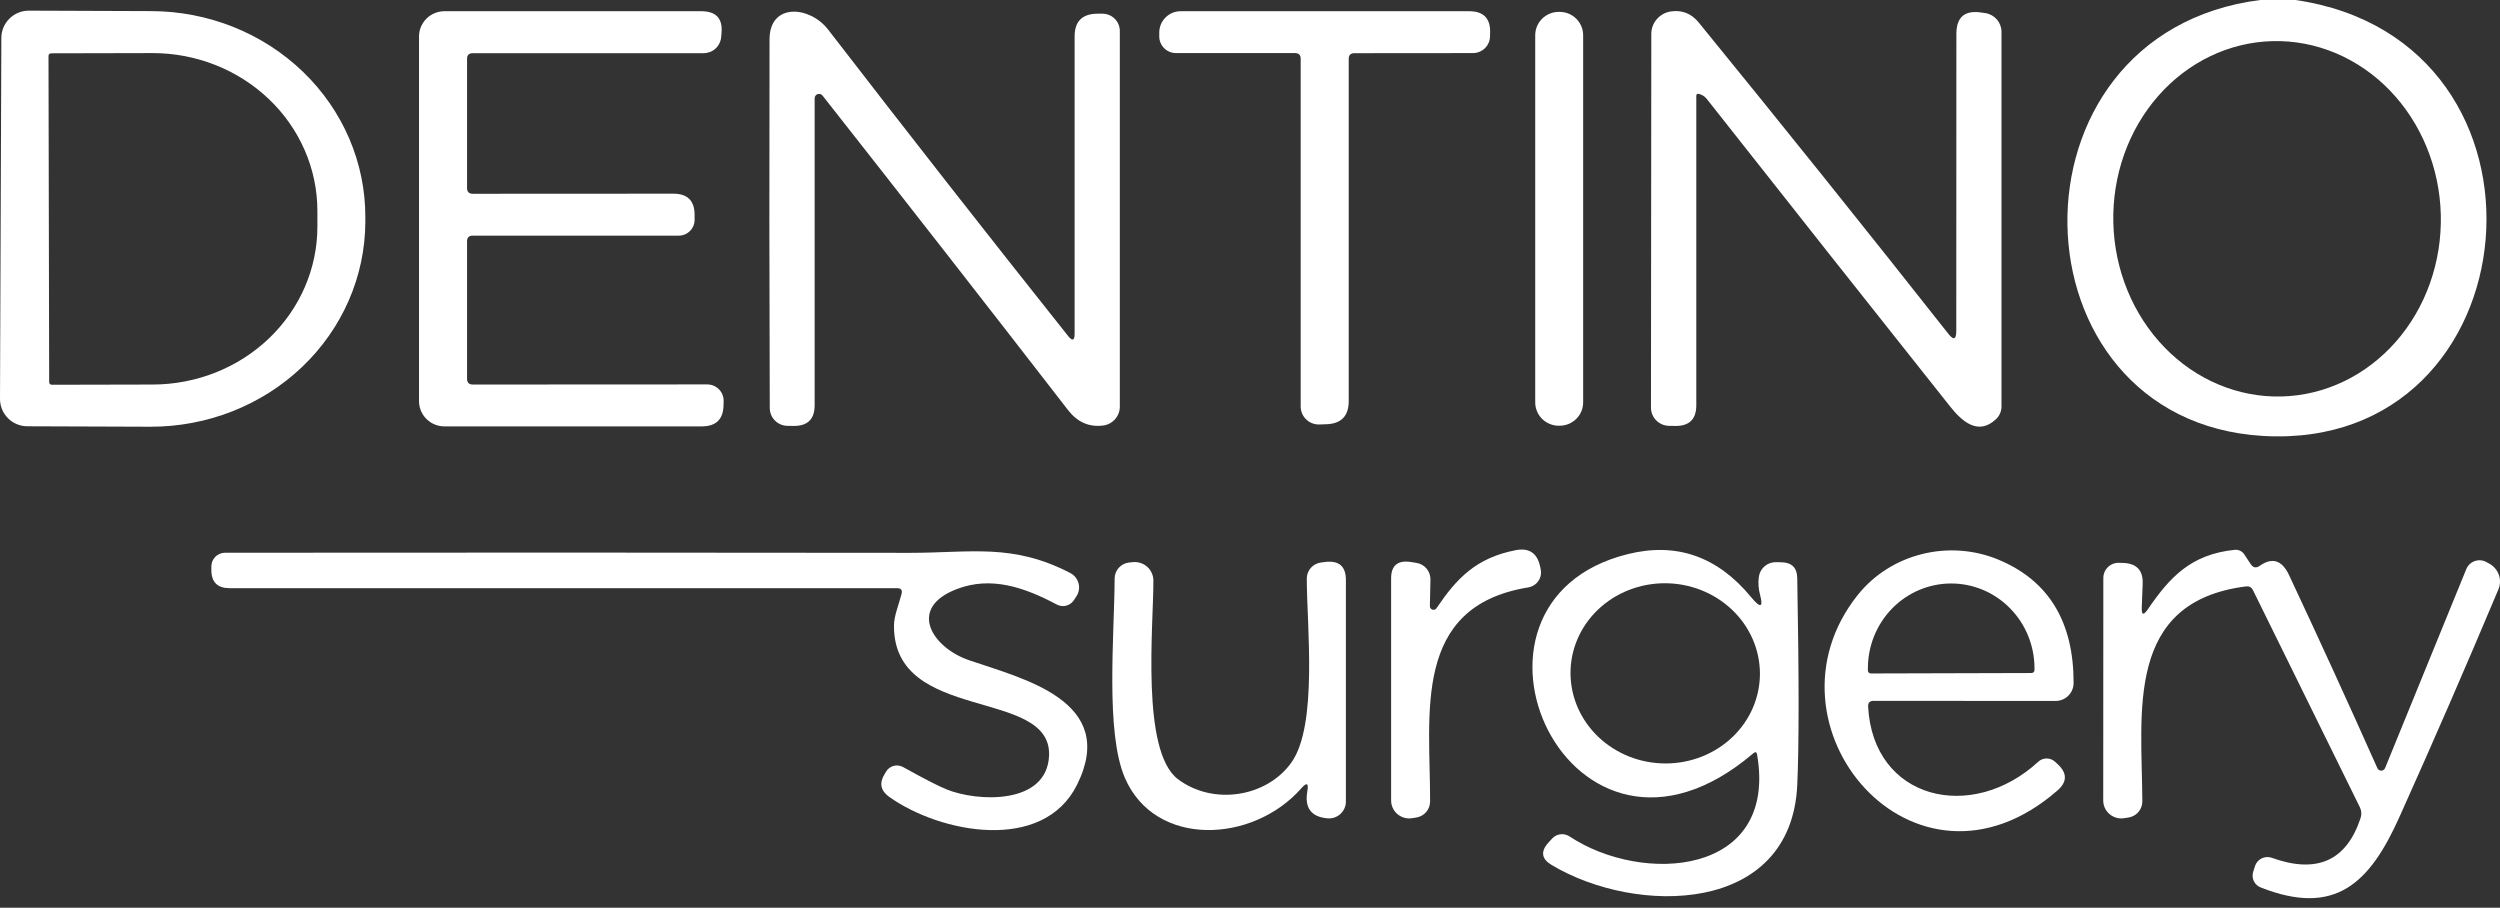
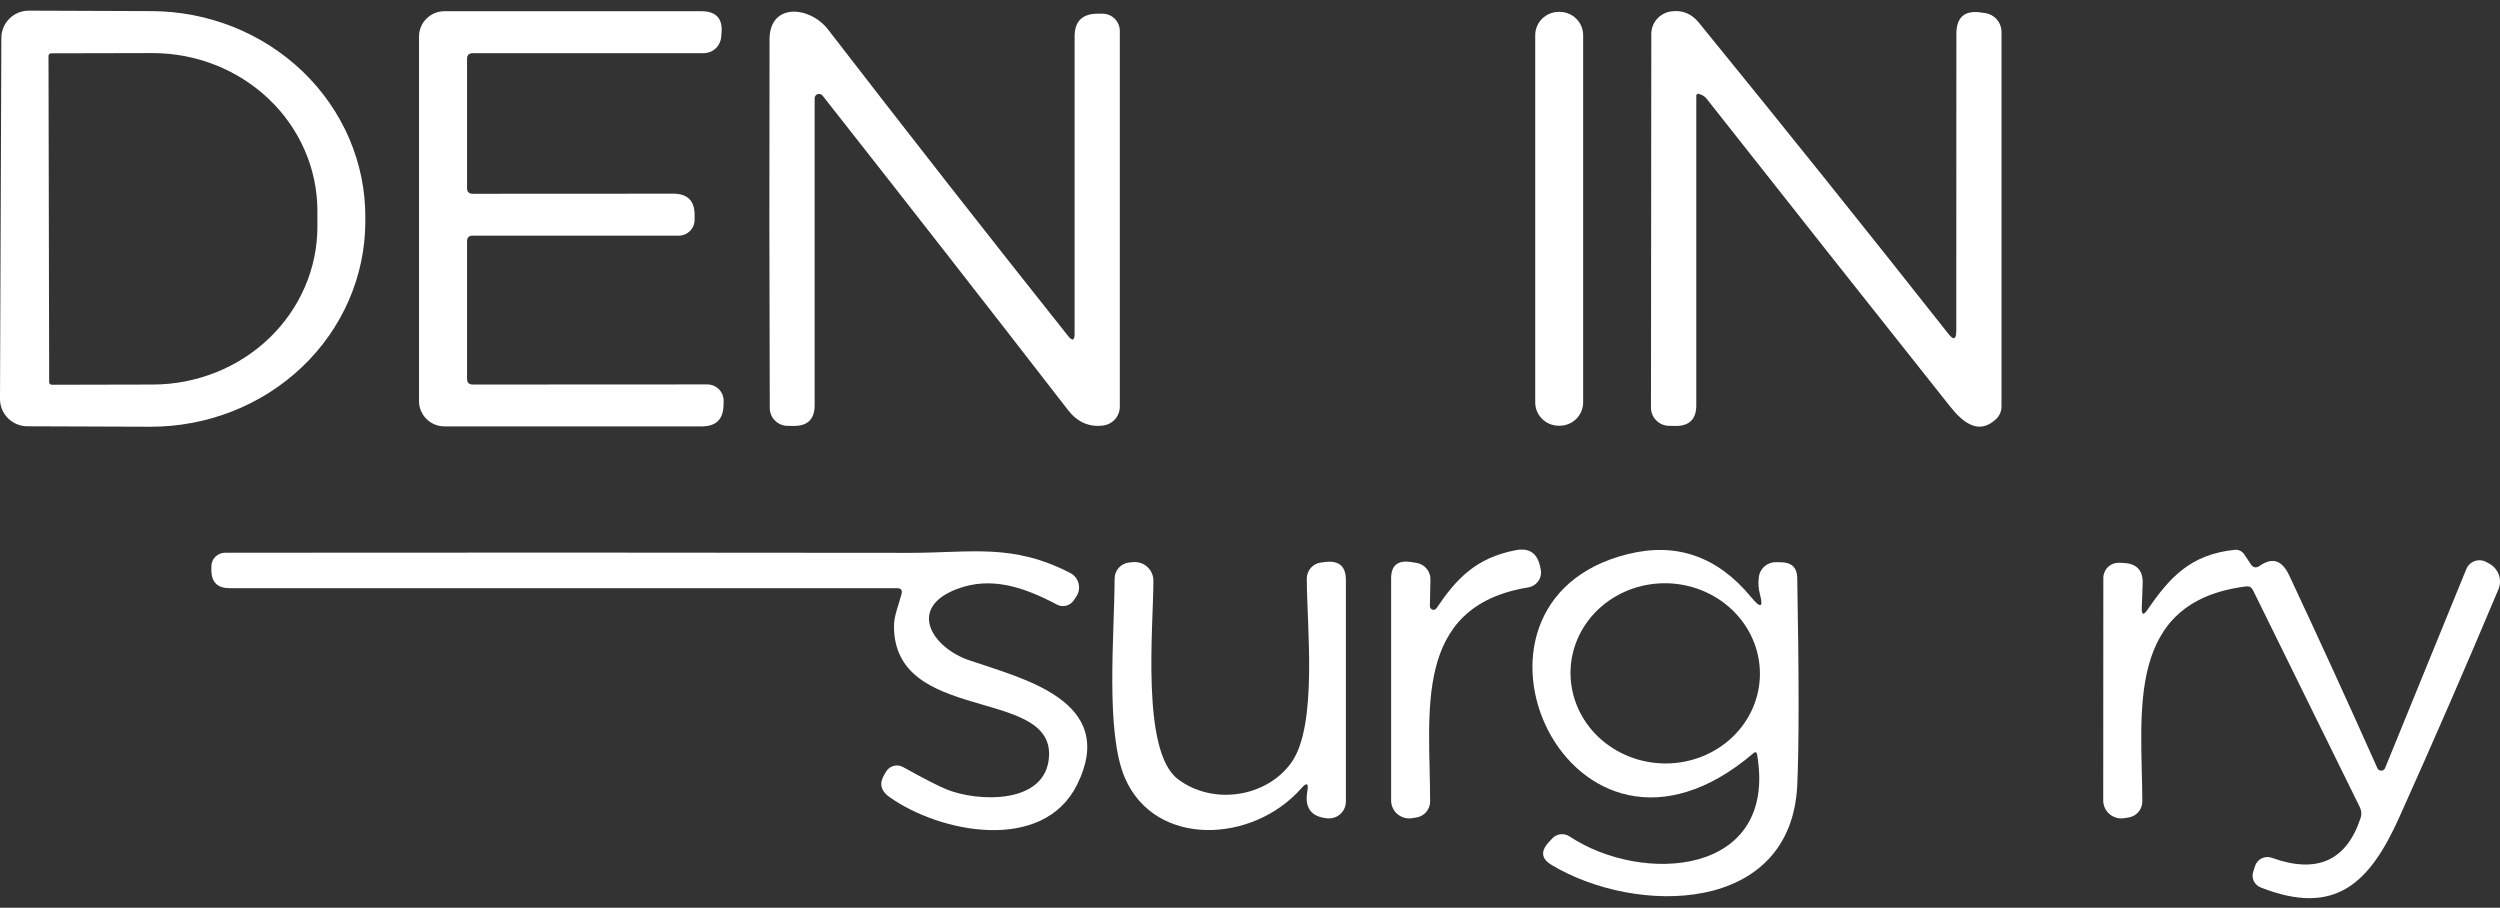
<svg xmlns="http://www.w3.org/2000/svg" width="168" height="61" viewBox="0 0 168 61" fill="none">
  <rect x="0" y="0" width="168" height="61" fill="#333333" stroke="none" />
-   <path d="M151.887 0H154.25C172.92 2.707 170.406 30.38 152.062 29.294C134.933 28.276 134.234 2.247 151.887 0ZM153.313 26.644C154.758 26.609 156.181 26.265 157.501 25.633C158.822 25 160.013 24.091 161.007 22.958C162.002 21.824 162.78 20.488 163.297 19.026C163.814 17.564 164.061 16.005 164.022 14.437C163.984 12.869 163.661 11.323 163.072 9.888C162.483 8.452 161.641 7.156 160.592 6.072C159.543 4.988 158.308 4.138 156.958 3.57C155.608 3.002 154.17 2.728 152.725 2.763C151.28 2.798 149.857 3.142 148.537 3.774C147.217 4.407 146.025 5.316 145.031 6.449C144.036 7.583 143.258 8.919 142.741 10.381C142.224 11.843 141.977 13.402 142.016 14.971C142.054 16.539 142.377 18.084 142.966 19.52C143.555 20.955 144.397 22.252 145.446 23.335C146.495 24.419 147.73 25.27 149.08 25.837C150.43 26.405 151.868 26.679 153.313 26.644Z" fill="white" />
  <path d="M0.091 2.541C0.093 2.056 0.289 1.592 0.634 1.25C0.98 0.908 1.449 0.716 1.937 0.716L10.178 0.747C12.072 0.753 13.946 1.116 15.694 1.816C17.441 2.516 19.027 3.539 20.362 4.826C21.696 6.113 22.753 7.639 23.472 9.317C24.19 10.995 24.557 12.792 24.55 14.606V14.922C24.536 18.583 23.005 22.088 20.293 24.667C17.581 27.247 13.91 28.688 10.087 28.676L1.846 28.646C1.603 28.646 1.362 28.598 1.138 28.506C0.913 28.413 0.709 28.277 0.538 28.106C0.366 27.935 0.231 27.733 0.138 27.509C0.046 27.286 -0.001 27.047 1.56308e-05 26.806L0.091 2.541ZM3.259 3.755L3.304 25.682C3.304 25.728 3.323 25.773 3.355 25.805C3.388 25.837 3.433 25.856 3.479 25.856L10.27 25.841C13.207 25.835 16.023 24.712 18.096 22.72C20.17 20.728 21.333 18.029 21.329 15.216V14.161C21.327 12.767 21.039 11.387 20.479 10.1C19.92 8.813 19.102 7.644 18.07 6.66C17.039 5.677 15.815 4.897 14.469 4.366C13.123 3.835 11.68 3.564 10.224 3.567L3.433 3.582C3.41 3.582 3.388 3.586 3.366 3.595C3.345 3.604 3.326 3.616 3.31 3.632C3.294 3.649 3.281 3.668 3.272 3.689C3.263 3.71 3.259 3.732 3.259 3.755Z" fill="white" />
  <path d="M31.386 16.212V25.456C31.386 25.712 31.515 25.841 31.774 25.841L47.528 25.833C47.673 25.833 47.817 25.862 47.951 25.917C48.085 25.973 48.207 26.054 48.309 26.156C48.411 26.258 48.492 26.38 48.547 26.513C48.602 26.647 48.63 26.79 48.629 26.934L48.621 27.213C48.611 28.173 48.123 28.653 47.155 28.653H29.867C29.643 28.653 29.42 28.609 29.213 28.524C29.006 28.439 28.817 28.314 28.659 28.156C28.5 27.999 28.374 27.812 28.288 27.606C28.202 27.4 28.158 27.18 28.158 26.957V2.451C28.158 2.001 28.338 1.569 28.659 1.251C28.979 0.933 29.414 0.754 29.867 0.754H47.125C48.127 0.754 48.581 1.249 48.484 2.24L48.462 2.503C48.435 2.795 48.3 3.067 48.082 3.265C47.864 3.463 47.58 3.573 47.284 3.574H31.774C31.515 3.574 31.386 3.7 31.386 3.951V12.638C31.386 12.894 31.515 13.022 31.774 13.022L45.249 13.015C46.196 13.015 46.672 13.485 46.677 14.425V14.771C46.677 15.053 46.565 15.324 46.365 15.523C46.166 15.723 45.895 15.835 45.613 15.835H31.766C31.513 15.835 31.386 15.96 31.386 16.212Z" fill="white" />
  <path d="M71.774 22.576C72.067 22.943 72.214 22.892 72.214 22.425V2.443C72.214 1.443 72.718 0.935 73.726 0.92H74.06C74.215 0.917 74.37 0.945 74.515 1.002C74.659 1.059 74.791 1.144 74.902 1.252C75.013 1.36 75.101 1.489 75.161 1.631C75.222 1.774 75.252 1.927 75.252 2.081V27.326C75.252 27.636 75.139 27.934 74.936 28.167C74.732 28.4 74.45 28.551 74.144 28.593C73.197 28.719 72.406 28.374 71.774 27.56C66.244 20.417 60.744 13.371 55.275 6.424C55.238 6.375 55.185 6.339 55.126 6.321C55.066 6.303 55.003 6.305 54.944 6.325C54.885 6.345 54.834 6.383 54.798 6.433C54.762 6.483 54.743 6.544 54.744 6.605V27.236C54.744 28.171 54.27 28.633 53.323 28.623L52.913 28.616C52.599 28.612 52.298 28.485 52.077 28.262C51.855 28.039 51.73 27.738 51.728 27.424C51.698 19.135 51.693 10.873 51.713 2.639C51.72 0.173 54.409 0.392 55.64 1.976C61.038 8.973 66.416 15.84 71.774 22.576Z" fill="white" />
-   <path d="M90.634 3.951V26.949C90.634 27.97 90.12 28.49 89.092 28.51L88.644 28.525C88.482 28.528 88.322 28.499 88.172 28.44C88.022 28.381 87.885 28.292 87.77 28.18C87.654 28.067 87.563 27.933 87.5 27.786C87.438 27.638 87.406 27.479 87.406 27.319V3.951C87.406 3.695 87.277 3.567 87.018 3.567H79.028C78.878 3.567 78.73 3.537 78.592 3.48C78.454 3.422 78.329 3.338 78.224 3.232C78.12 3.126 78.037 3 77.982 2.862C77.927 2.724 77.9 2.576 77.903 2.428V2.164C77.909 1.788 78.063 1.43 78.332 1.166C78.6 0.902 78.962 0.754 79.339 0.754H98.731C99.693 0.754 100.162 1.234 100.136 2.194L100.129 2.458C100.121 2.755 99.997 3.037 99.782 3.244C99.568 3.451 99.281 3.567 98.982 3.567L91.021 3.574C90.763 3.574 90.634 3.7 90.634 3.951Z" fill="white" />
  <path d="M104.808 0.799H104.747C103.875 0.799 103.167 1.502 103.167 2.368V27.04C103.167 27.906 103.875 28.608 104.747 28.608H104.808C105.681 28.608 106.388 27.906 106.388 27.04V2.368C106.388 1.502 105.681 0.799 104.808 0.799Z" fill="white" />
  <path d="M114.136 6.304C114.118 6.3 114.1 6.301 114.082 6.305C114.065 6.31 114.048 6.318 114.035 6.33C114.021 6.341 114.01 6.356 114.002 6.372C113.995 6.389 113.991 6.406 113.991 6.424V27.236C113.991 28.176 113.518 28.638 112.571 28.623L112.153 28.616C111.831 28.61 111.524 28.478 111.298 28.25C111.072 28.021 110.945 27.714 110.945 27.394L110.968 2.277C110.968 1.914 111.099 1.563 111.339 1.286C111.578 1.01 111.91 0.827 112.275 0.769C113.034 0.658 113.662 0.907 114.158 1.516C119.881 8.538 125.471 15.51 130.93 22.432C131.28 22.88 131.457 22.82 131.462 22.251L131.469 2.277C131.469 1.146 132.032 0.669 133.156 0.844L133.422 0.882C133.721 0.929 133.994 1.08 134.192 1.31C134.389 1.539 134.499 1.831 134.5 2.134V27.326C134.5 27.483 134.467 27.639 134.403 27.784C134.339 27.93 134.246 28.061 134.128 28.171C132.943 29.279 131.872 28.352 131.044 27.311C125.58 20.434 120.131 13.547 114.698 6.651C114.556 6.47 114.369 6.354 114.136 6.304Z" fill="white" />
  <path d="M60.289 39.526H15.427C14.617 39.526 14.209 39.124 14.204 38.32V38.063C14.204 37.819 14.301 37.586 14.473 37.413C14.646 37.24 14.88 37.144 15.123 37.144C30.427 37.129 45.77 37.131 61.154 37.151C65.271 37.151 68.044 36.495 71.925 38.508C72.062 38.58 72.182 38.679 72.278 38.799C72.373 38.92 72.442 39.059 72.48 39.207C72.518 39.356 72.524 39.511 72.498 39.662C72.472 39.813 72.414 39.957 72.328 40.084L72.153 40.348C72.032 40.526 71.849 40.653 71.64 40.704C71.43 40.756 71.21 40.728 71.022 40.627C68.811 39.451 66.601 38.712 64.314 39.579C60.934 40.861 62.651 43.523 65.12 44.367C68.712 45.604 75.177 47.089 72.381 52.729C70.102 57.329 63.19 55.994 59.757 53.551C59.175 53.134 59.071 52.624 59.445 52.021L59.552 51.84C59.665 51.655 59.847 51.521 60.058 51.466C60.269 51.411 60.493 51.44 60.684 51.545C62.096 52.33 63.071 52.83 63.608 53.046C65.674 53.891 70.353 54.102 70.497 50.784C70.695 46.177 60.03 48.627 60.076 42.037C60.084 41.359 60.395 40.65 60.585 39.911C60.651 39.654 60.552 39.526 60.289 39.526Z" fill="white" />
  <path d="M96.536 40.868C97.873 38.885 99.187 37.483 101.868 36.97C102.744 36.804 103.284 37.156 103.486 38.026L103.532 38.245C103.563 38.38 103.565 38.52 103.539 38.657C103.514 38.793 103.46 38.923 103.382 39.038C103.303 39.153 103.202 39.251 103.084 39.326C102.966 39.401 102.834 39.451 102.696 39.474C94.873 40.748 96.111 47.941 96.103 53.861C96.103 54.121 96.008 54.373 95.837 54.571C95.665 54.769 95.428 54.899 95.169 54.939L94.88 54.984C94.707 55.01 94.531 54.999 94.363 54.951C94.195 54.903 94.039 54.82 93.906 54.706C93.773 54.593 93.667 54.453 93.594 54.295C93.521 54.138 93.483 53.966 93.483 53.793V38.87C93.483 38.011 93.913 37.641 94.774 37.762L95.161 37.822C95.433 37.859 95.681 37.994 95.859 38.201C96.037 38.409 96.132 38.673 96.126 38.946L96.088 40.733C96.087 40.785 96.103 40.837 96.134 40.88C96.165 40.923 96.209 40.955 96.26 40.97C96.311 40.985 96.365 40.984 96.415 40.965C96.465 40.947 96.508 40.913 96.536 40.868Z" fill="white" />
  <path d="M118.078 50.709C118.048 50.533 117.964 50.502 117.827 50.618C105.476 61.159 96.232 40.491 109.396 37.234C112.662 36.425 115.425 37.392 117.683 40.137C118.306 40.891 118.503 40.833 118.275 39.964C118.169 39.572 118.141 39.177 118.192 38.78C118.226 38.499 118.363 38.241 118.578 38.056C118.793 37.871 119.07 37.771 119.354 37.777L119.711 37.784C120.41 37.8 120.764 38.154 120.775 38.848C120.896 45.518 120.896 50.158 120.775 52.767C120.364 61.476 109.973 61.529 104.284 58.136C103.59 57.729 103.512 57.226 104.048 56.628L104.299 56.356C104.442 56.196 104.639 56.092 104.854 56.064C105.069 56.037 105.287 56.087 105.469 56.205C110.376 59.463 119.476 58.875 118.078 50.709ZM118.261 45.547C118.299 44.753 118.171 43.959 117.887 43.21C117.602 42.461 117.165 41.772 116.602 41.183C116.038 40.594 115.358 40.115 114.601 39.776C113.844 39.435 113.025 39.24 112.19 39.201C111.355 39.162 110.521 39.28 109.735 39.548C108.949 39.816 108.227 40.228 107.61 40.762C106.993 41.296 106.493 41.941 106.138 42.66C105.784 43.379 105.582 44.157 105.544 44.952C105.507 45.746 105.634 46.54 105.918 47.289C106.203 48.038 106.64 48.726 107.203 49.316C107.767 49.905 108.447 50.383 109.204 50.723C109.961 51.063 110.78 51.258 111.615 51.297C112.45 51.337 113.284 51.219 114.07 50.951C114.856 50.683 115.578 50.27 116.195 49.736C116.812 49.203 117.312 48.558 117.667 47.839C118.021 47.12 118.223 46.341 118.261 45.547Z" fill="white" />
-   <path d="M125.537 47.474C125.864 53.747 132.487 55.316 136.969 51.191C137.122 51.047 137.326 50.967 137.538 50.968C137.75 50.969 137.955 51.052 138.108 51.199L138.298 51.372C138.926 51.97 138.914 52.553 138.26 53.121C128.629 61.514 117.873 48.718 124.838 39.986C127.064 37.196 130.983 36.224 134.318 37.619C137.675 39.026 139.352 41.786 139.346 45.898C139.346 46.056 139.315 46.213 139.254 46.359C139.193 46.506 139.103 46.639 138.991 46.751C138.878 46.863 138.744 46.952 138.596 47.012C138.449 47.073 138.291 47.104 138.131 47.104L125.902 47.097C125.649 47.097 125.527 47.222 125.537 47.474ZM125.719 45.257L136.521 45.227C136.547 45.227 136.574 45.221 136.598 45.211C136.623 45.201 136.645 45.186 136.663 45.167C136.682 45.148 136.696 45.125 136.706 45.1C136.715 45.076 136.719 45.05 136.718 45.023V44.887C136.712 43.377 136.118 41.931 135.065 40.866C134.013 39.801 132.588 39.206 131.105 39.21C130.369 39.212 129.641 39.361 128.962 39.65C128.283 39.938 127.667 40.361 127.148 40.892C126.63 41.424 126.219 42.054 125.94 42.748C125.661 43.441 125.519 44.183 125.522 44.933V45.068C125.524 45.119 125.546 45.167 125.582 45.202C125.619 45.237 125.668 45.257 125.719 45.257Z" fill="white" />
  <path d="M144.329 40.952C145.803 38.795 147.223 37.249 150.178 36.948C150.298 36.936 150.418 36.956 150.528 37.007C150.637 37.057 150.732 37.136 150.801 37.234L151.249 37.913C151.411 38.154 151.611 38.192 151.849 38.026C152.69 37.433 153.348 37.639 153.824 38.644C155.87 43.008 157.848 47.331 159.757 51.614C159.778 51.666 159.815 51.71 159.862 51.742C159.909 51.773 159.965 51.789 160.021 51.788C160.078 51.787 160.133 51.769 160.179 51.737C160.226 51.704 160.261 51.659 160.281 51.606L165.735 38.245C165.785 38.12 165.862 38.007 165.96 37.914C166.058 37.821 166.175 37.749 166.303 37.705C166.431 37.66 166.567 37.642 166.702 37.653C166.837 37.665 166.968 37.704 167.087 37.77L167.277 37.875C167.578 38.038 167.808 38.306 167.922 38.626C168.036 38.947 168.025 39.297 167.892 39.609C165.719 44.777 163.504 49.872 161.245 54.894C159.24 59.365 156.923 61.612 151.918 59.636C151.715 59.557 151.55 59.403 151.456 59.207C151.363 59.011 151.349 58.787 151.416 58.581L151.538 58.196C151.574 58.085 151.632 57.982 151.709 57.894C151.786 57.805 151.88 57.733 151.986 57.682C152.091 57.63 152.206 57.6 152.324 57.594C152.442 57.588 152.559 57.606 152.67 57.646C155.698 58.737 157.686 57.844 158.632 54.969C158.714 54.718 158.696 54.474 158.579 54.238L151.394 39.647C151.297 39.461 151.145 39.381 150.938 39.406C142.78 40.431 143.934 47.843 143.965 53.846C143.968 54.11 143.874 54.367 143.701 54.568C143.527 54.769 143.287 54.901 143.023 54.939L142.734 54.984C142.561 55.01 142.385 54.999 142.217 54.951C142.049 54.903 141.893 54.82 141.76 54.707C141.628 54.593 141.521 54.453 141.448 54.296C141.375 54.138 141.337 53.966 141.337 53.793L141.344 38.84C141.344 38.702 141.372 38.565 141.427 38.438C141.481 38.311 141.561 38.196 141.661 38.101C141.761 38.006 141.88 37.932 142.01 37.884C142.139 37.836 142.277 37.815 142.415 37.822L142.696 37.83C143.588 37.87 144.018 38.333 143.988 39.217L143.927 40.823C143.907 41.331 144.041 41.374 144.329 40.952Z" fill="white" />
  <path d="M87.444 52.978C84.193 56.673 77.63 56.982 75.594 52.277C74.272 49.216 74.888 42.701 74.903 38.87C74.905 38.604 75.006 38.347 75.187 38.15C75.368 37.952 75.615 37.828 75.883 37.8L76.118 37.777C76.293 37.758 76.471 37.776 76.638 37.829C76.806 37.883 76.96 37.971 77.091 38.087C77.223 38.204 77.328 38.347 77.399 38.507C77.471 38.666 77.508 38.839 77.508 39.014C77.516 42.045 76.658 50.475 79.157 52.36C81.504 54.132 85.097 53.589 86.775 51.252C88.576 48.741 87.816 42.03 87.816 38.878C87.816 38.612 87.914 38.356 88.092 38.157C88.27 37.958 88.515 37.831 88.781 37.8L89.069 37.762C89.986 37.657 90.444 38.061 90.444 38.976V53.868C90.444 54.025 90.41 54.181 90.346 54.325C90.282 54.468 90.188 54.597 90.071 54.703C89.954 54.809 89.816 54.889 89.665 54.938C89.515 54.988 89.356 55.006 89.198 54.992C88.105 54.891 87.656 54.283 87.854 53.167C87.95 52.619 87.813 52.556 87.444 52.978Z" fill="white" />
</svg>